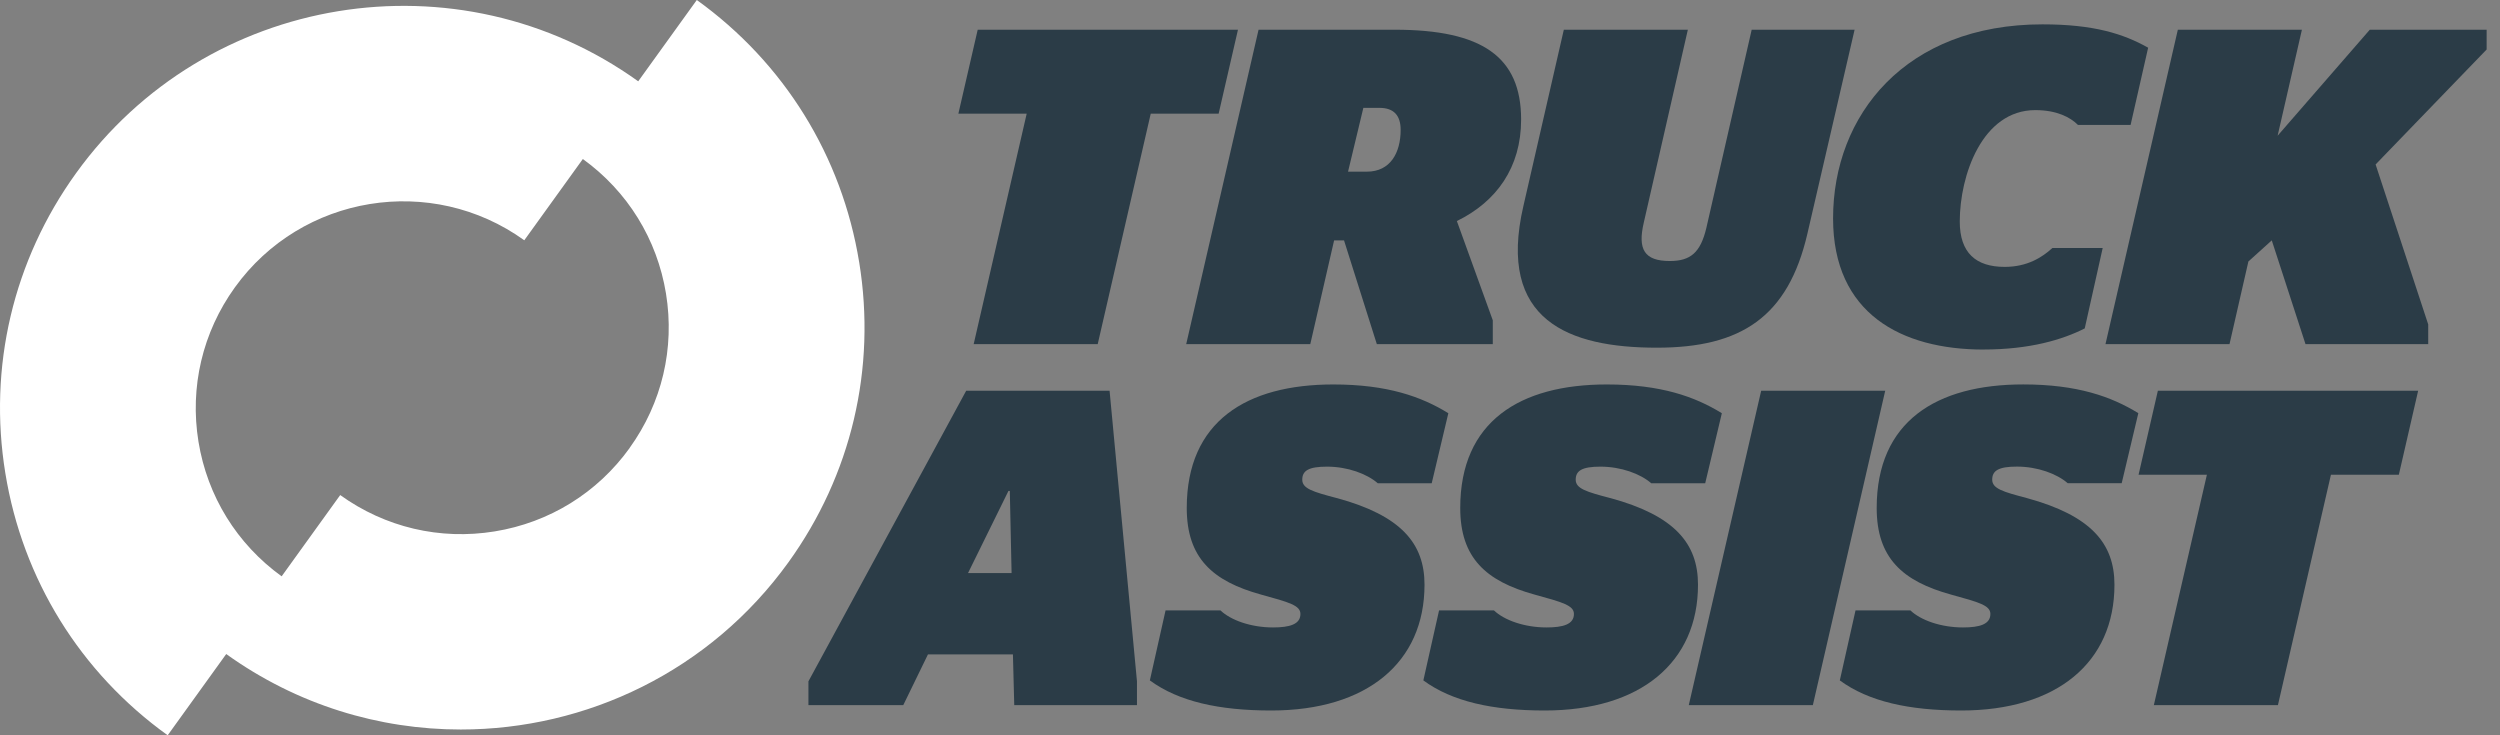
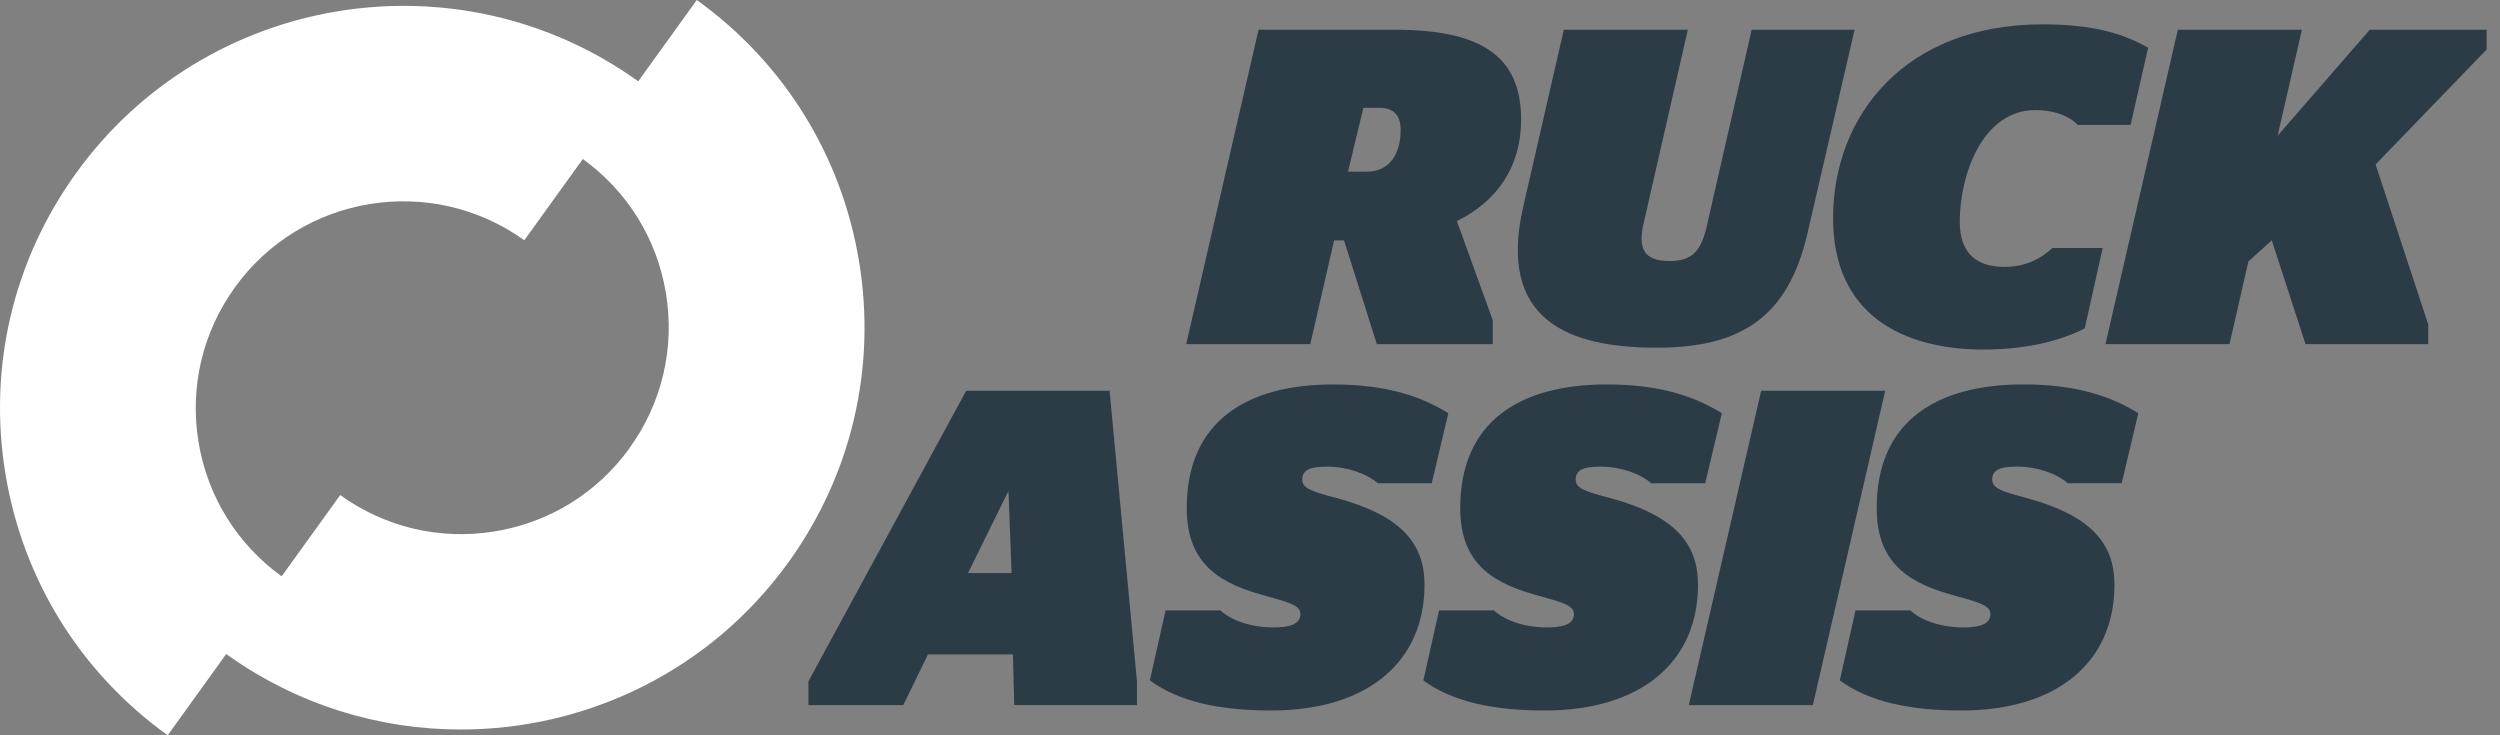
<svg xmlns="http://www.w3.org/2000/svg" width="170" height="50" viewBox="0 0 170 50" fill="none">
  <rect x="0" y="0" width="170" height="50" fill="#808080" stroke="none" />
  <path d="M42.817 30.463C40.617 33.517 37.357 35.531 33.638 36.136C29.92 36.741 26.19 35.862 23.134 33.664L19.152 39.19C16.11 36.992 14.102 33.743 13.497 30.039C12.892 26.326 13.771 22.597 15.971 19.543C20.512 13.237 29.343 11.801 35.651 16.339L39.633 10.813C42.675 13.011 44.683 16.26 45.288 19.964C45.893 23.679 45.014 27.406 42.814 30.46M58.423 17.825C57.246 10.606 53.324 4.275 47.383 0L43.399 5.529C31.141 -3.269 13.995 -0.469 5.172 11.776C0.894 17.712 -0.814 24.959 0.363 32.178C1.539 39.397 5.458 45.728 11.402 50L15.383 44.474C20.213 47.94 25.797 49.607 31.334 49.607C39.856 49.607 48.266 45.655 53.616 38.233C57.894 32.296 59.602 25.049 58.425 17.831" fill="white" />
  <path d="M134.882 23.767C138.032 23.767 140.26 23.095 141.762 22.332L142.983 16.865H139.562C138.858 17.506 137.851 18.148 136.321 18.148C134.364 18.148 133.264 17.201 133.264 15.062C133.264 11.918 134.794 7.488 138.399 7.488C139.867 7.488 140.783 7.977 141.303 8.496H144.88L146.074 3.244C144.394 2.298 142.375 1.656 138.892 1.656C129.569 1.656 124.649 7.824 124.649 14.851C124.649 21.326 129.294 23.77 134.888 23.77L134.882 23.767Z" fill="#2B3C47" />
-   <path d="M66.21 23.4H74.645L78.25 7.731H82.867L84.182 2.021H66.484L65.169 7.731H69.815L66.21 23.4Z" fill="#2B3C47" />
  <path fill-rule="evenodd" clip-rule="evenodd" d="M89.1 23.4L90.72 16.345H91.393L93.624 23.4H101.51V21.781L99.067 15.031C101.753 13.718 103.436 11.398 103.436 8.129C103.436 3.854 100.775 2.021 94.845 2.021H85.582L80.662 23.4H89.1ZM92.708 7.335H93.808C94.786 7.335 95.244 7.855 95.244 8.833C95.244 10.389 94.543 11.672 92.951 11.672H91.667L92.708 7.335Z" fill="#2B3C47" />
  <path d="M122.904 15.887C121.589 21.566 118.38 23.643 112.666 23.643C106.704 23.643 101.784 21.812 103.588 14.023L106.34 2.021H114.774L111.78 15.125C111.35 16.953 111.808 17.749 113.55 17.749C114.958 17.749 115.631 17.17 116.027 15.52L119.115 2.021H126.113L122.904 15.887Z" fill="#2B3C47" />
  <path d="M161.145 2.021H169.091V3.366L161.541 11.183L165.118 22.058V23.4H156.774L154.48 16.345L152.891 17.78L151.607 23.4H143.173L148.093 2.021H156.53L154.879 9.228L161.145 2.021Z" fill="#2B3C47" />
-   <path fill-rule="evenodd" clip-rule="evenodd" d="M65.701 26.57L54.973 46.331V47.949H61.422L63.102 44.497H68.879L68.969 47.949H77.314V46.331L75.451 26.57H65.701ZM65.825 38.97L68.576 33.382H68.667L68.788 38.97H65.825Z" fill="#2B3C47" />
+   <path fill-rule="evenodd" clip-rule="evenodd" d="M65.701 26.57L54.973 46.331V47.949H61.422L63.102 44.497H68.879L68.969 47.949H77.314V46.331L75.451 26.57H65.701ZM65.825 38.97L68.576 33.382L68.788 38.97H65.825Z" fill="#2B3C47" />
  <path d="M88.554 32.619C88.554 33.229 89.286 33.444 90.906 33.871V33.868C95.278 35.06 96.867 36.953 96.867 39.761C96.867 45.045 92.956 48.314 86.444 48.314C82.898 48.314 80.147 47.704 78.19 46.268L79.259 41.505H82.989C83.693 42.177 85.067 42.666 86.566 42.666C87.697 42.666 88.429 42.454 88.429 41.751C88.429 41.169 87.666 40.957 85.771 40.437C82.44 39.521 80.699 37.934 80.699 34.543C80.699 28.649 84.765 26.143 90.663 26.143C94.331 26.143 96.655 26.968 98.487 28.099L97.356 32.862H93.689C92.956 32.221 91.641 31.732 90.236 31.732C88.981 31.732 88.554 32.009 88.554 32.619Z" fill="#2B3C47" />
  <path d="M109.501 33.871C107.881 33.444 107.148 33.229 107.148 32.619C107.148 32.009 107.575 31.732 108.831 31.732C110.236 31.732 111.551 32.221 112.286 32.862H115.954L117.085 28.099C115.252 26.968 112.928 26.143 109.261 26.143C103.362 26.143 99.296 28.649 99.296 34.543C99.296 37.934 101.038 39.521 104.369 40.437C106.263 40.957 107.027 41.169 107.027 41.751C107.027 42.454 106.294 42.666 105.163 42.666C103.665 42.666 102.29 42.177 101.586 41.505H97.857L96.788 46.268C98.745 47.704 101.493 48.314 105.042 48.314C111.554 48.314 115.464 45.045 115.464 39.761C115.464 36.953 113.875 35.06 109.504 33.868L109.501 33.871Z" fill="#2B3C47" />
  <path d="M114.837 47.949L119.76 26.57H128.195L123.274 47.949H114.837Z" fill="#2B3C47" />
  <path d="M127.615 34.543C127.615 37.934 129.357 39.521 132.688 40.437C134.582 40.957 135.346 41.169 135.346 41.751C135.346 42.454 134.613 42.666 133.482 42.666C131.984 42.666 130.609 42.177 129.905 41.505H126.176L125.107 46.268C127.063 47.704 129.815 48.314 133.361 48.314C139.873 48.314 143.783 45.045 143.783 39.761C143.783 36.953 142.191 35.06 137.823 33.868C136.202 33.441 135.47 33.227 135.47 32.616C135.47 32.006 135.897 31.729 137.15 31.729C138.555 31.729 139.873 32.218 140.605 32.859H144.275L145.406 28.096C143.571 26.966 141.25 26.141 137.579 26.141C131.681 26.141 127.615 28.647 127.615 34.54V34.543Z" fill="#2B3C47" />
-   <path d="M150.069 32.28H145.423L146.735 26.57H164.434L163.122 32.28H158.504L154.899 47.949H146.461L150.069 32.28Z" fill="#2B3C47" />
</svg>